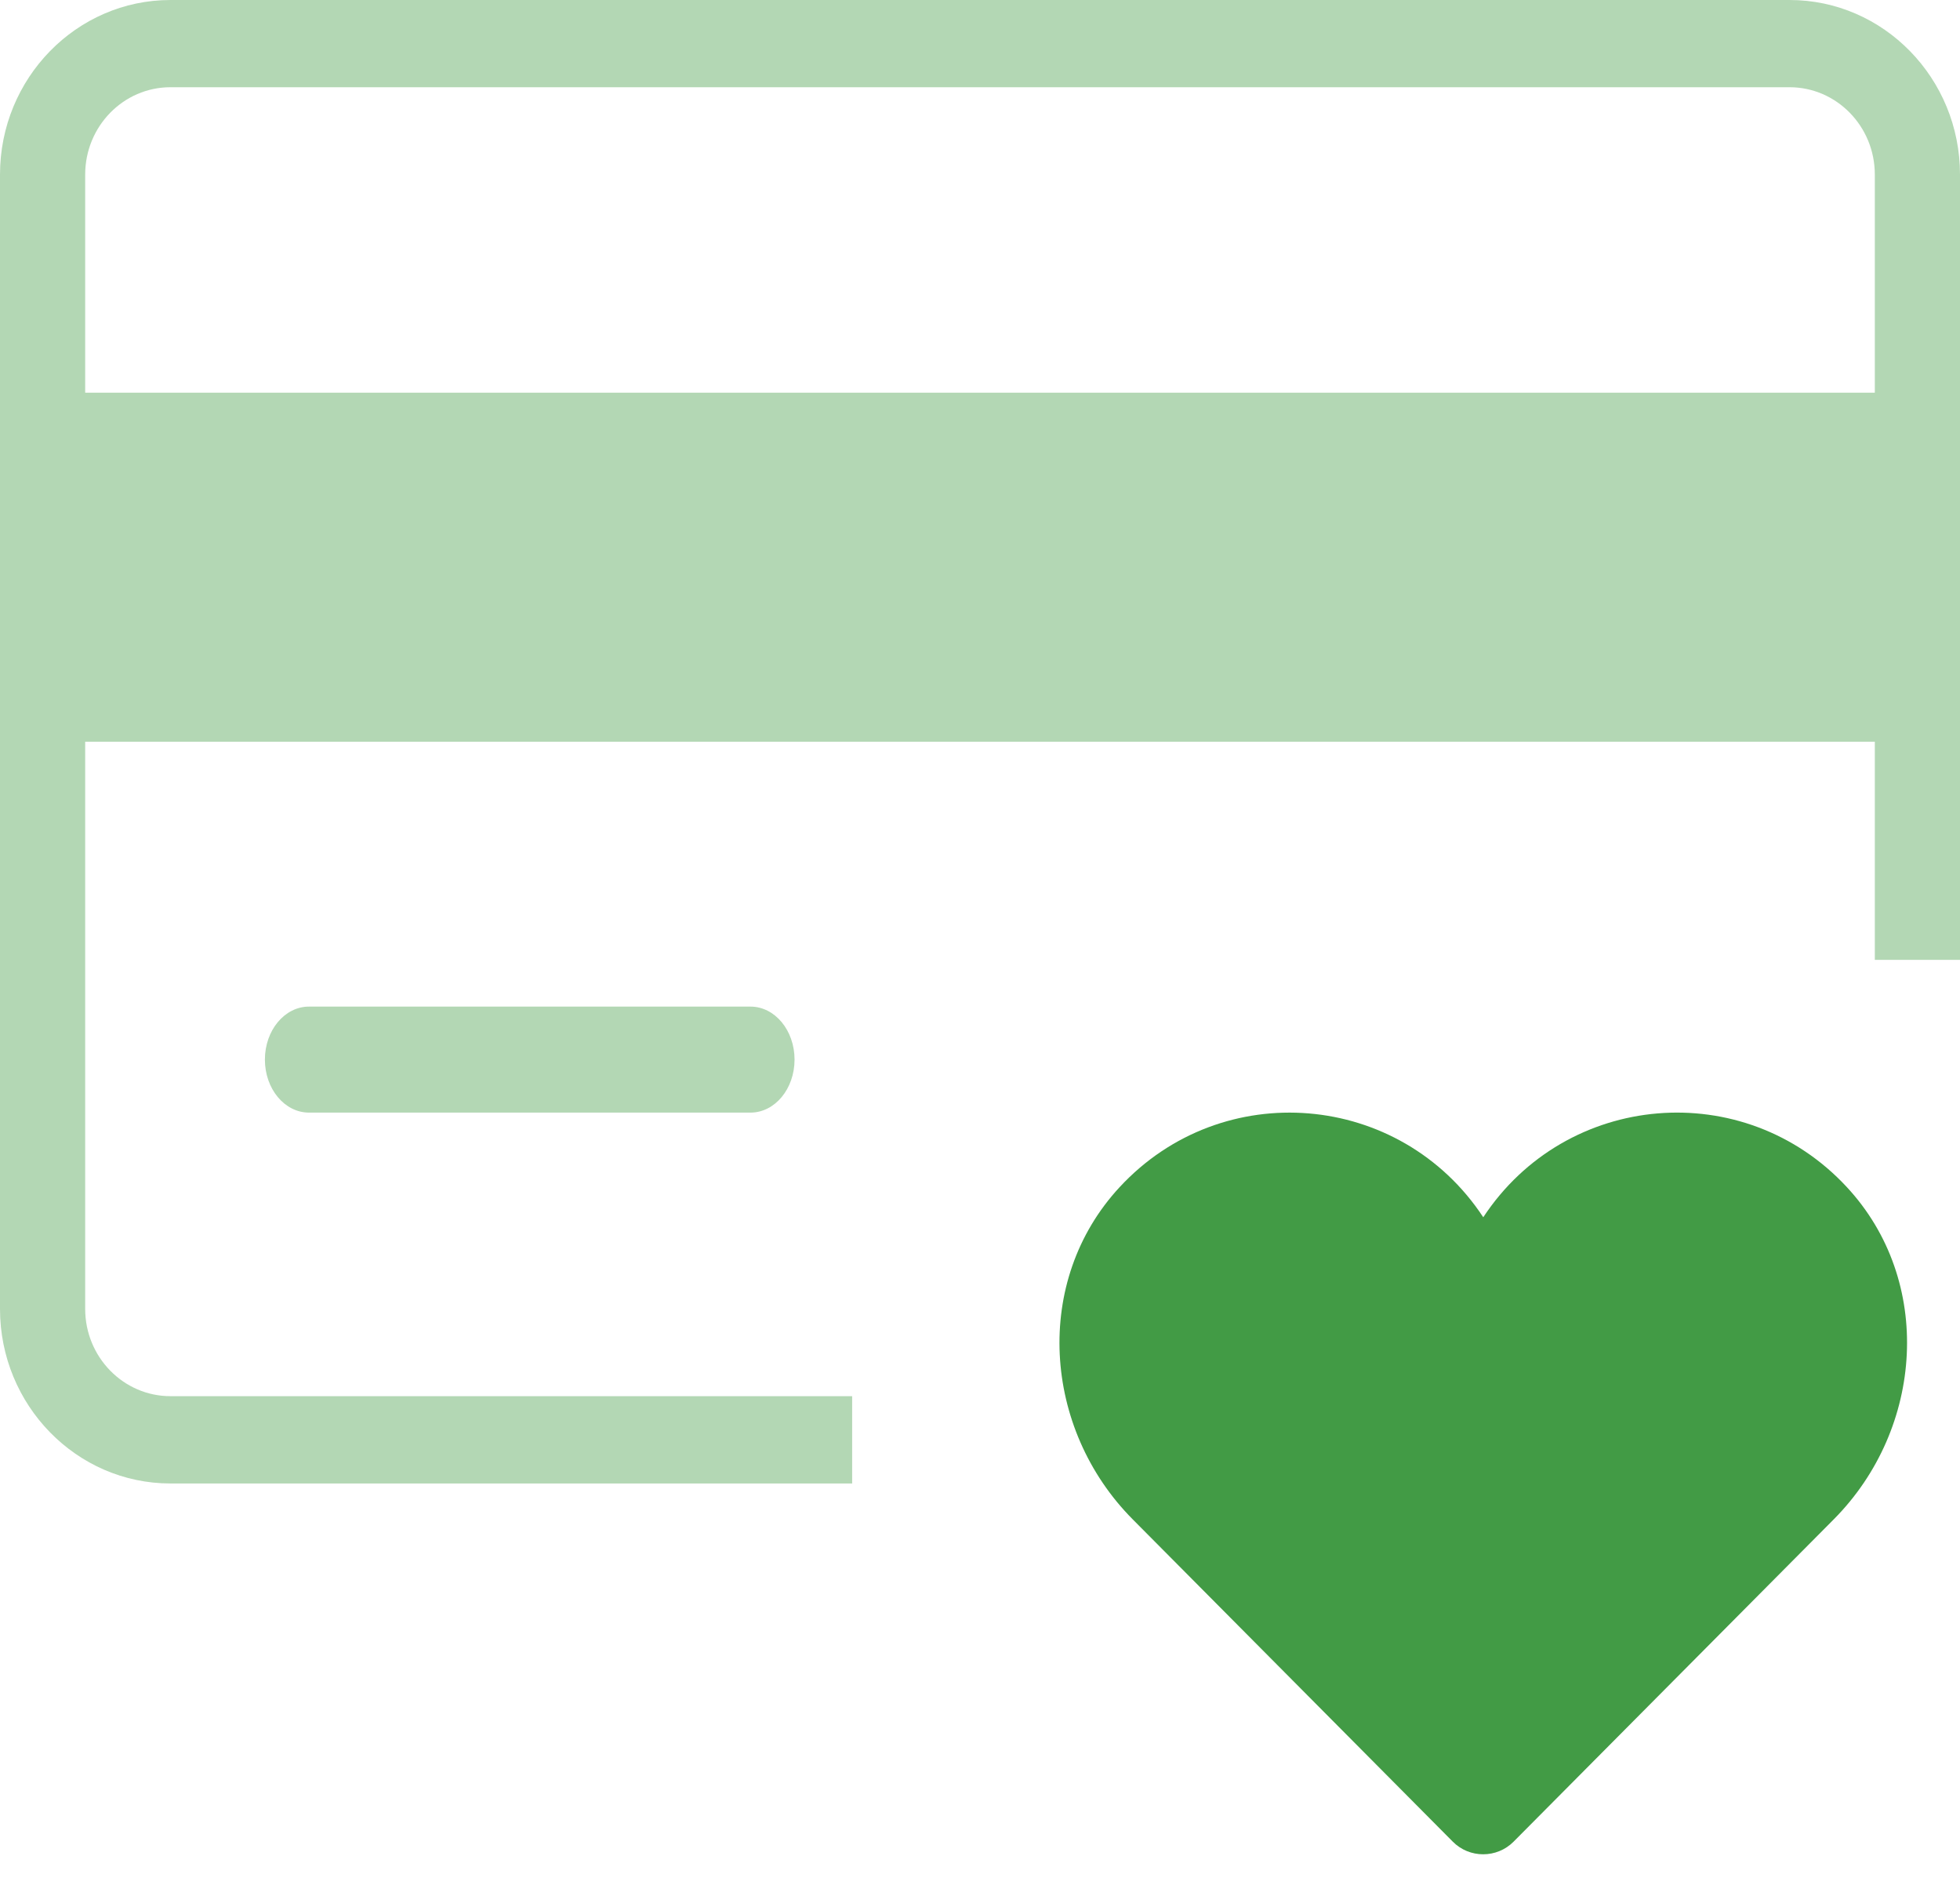
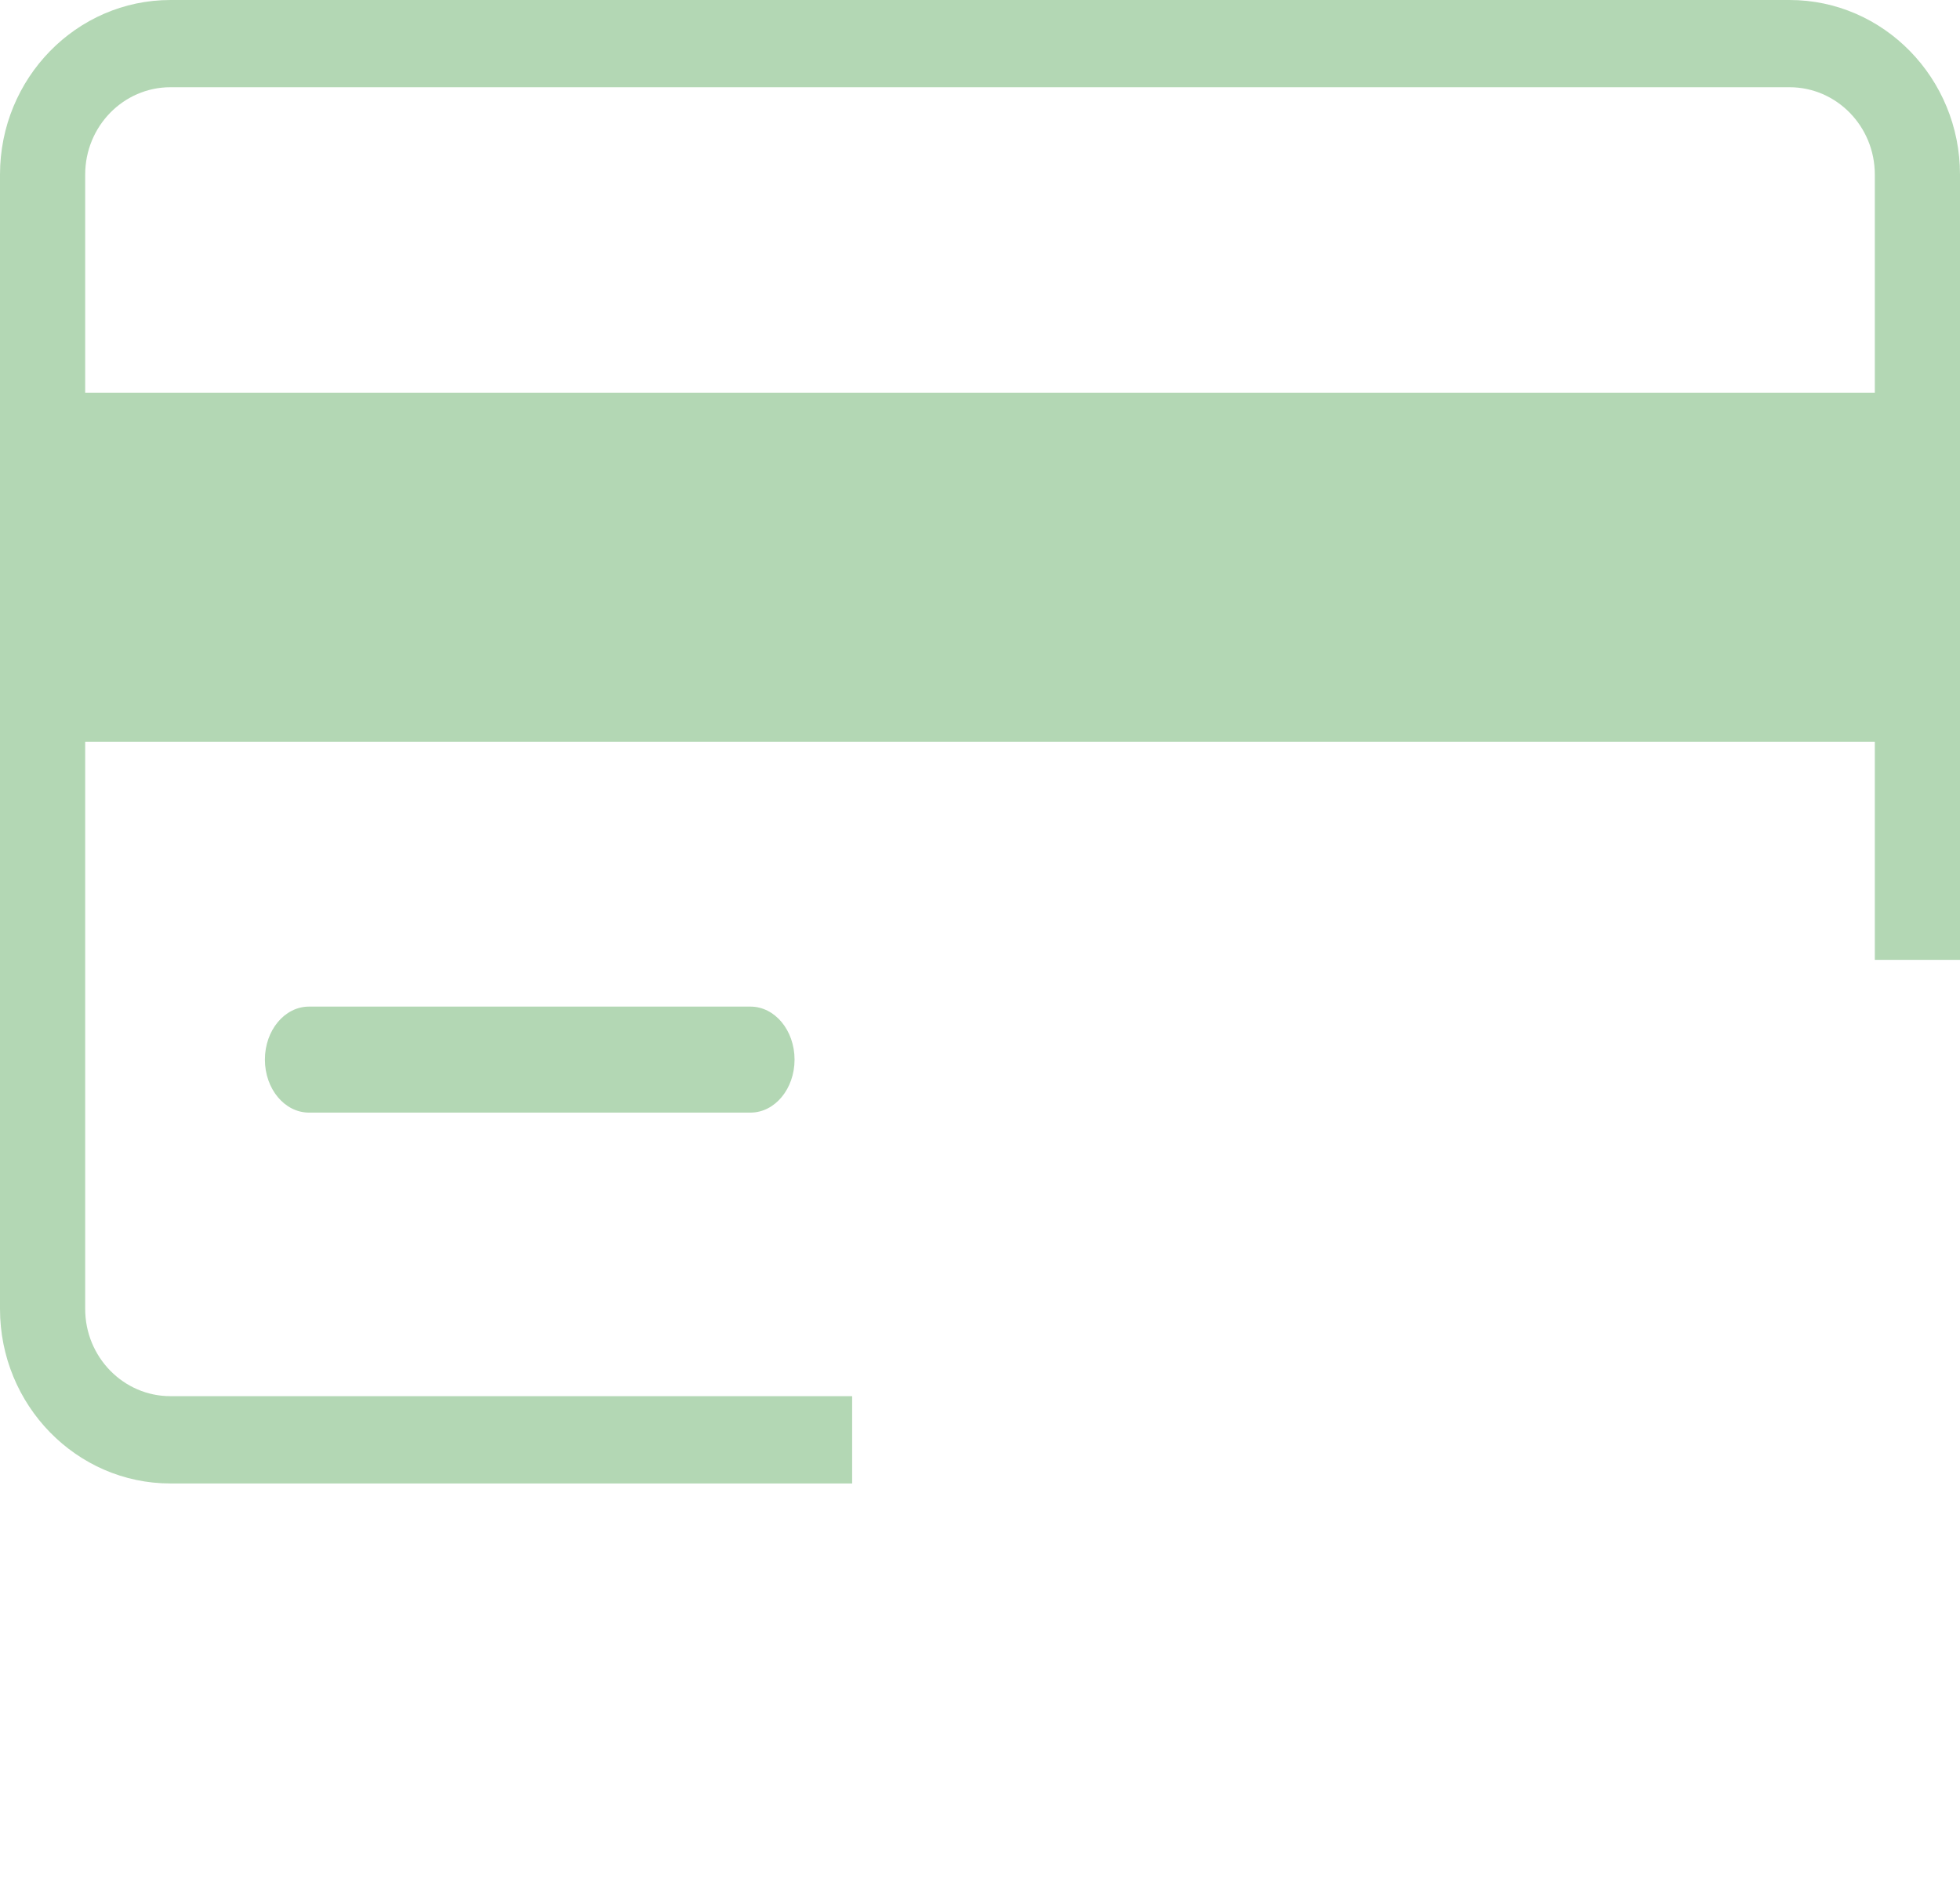
<svg xmlns="http://www.w3.org/2000/svg" width="26" height="25" viewBox="0 0 26 25" fill="none">
-   <path d="M24.498 15.744C23.134 14.274 20.775 14.477 19.676 16.145C18.575 14.475 16.213 14.275 14.851 15.747C13.699 16.991 13.83 18.947 15.025 20.151L19.272 24.427C19.493 24.65 19.856 24.65 20.078 24.427L24.326 20.151C25.523 18.946 25.653 16.987 24.498 15.744Z" fill="#429B45" />
  <path opacity="0.4" d="M9.955 14.757H4.099C3.775 14.757 3.514 14.442 3.514 14.054C3.514 13.666 3.775 13.351 4.099 13.351H9.955C10.279 13.351 10.54 13.666 10.54 14.054C10.54 14.442 10.279 14.757 9.955 14.757Z" fill="#429B45" />
  <path opacity="0.4" fill-rule="evenodd" clip-rule="evenodd" d="M2.261 0H23.739C24.986 0 26 1.038 26 2.315V12.731H24.87V9.838H1.13V17.361C1.13 17.999 1.637 18.518 2.261 18.518H11.304V19.676H2.261C1.014 19.676 0 18.637 0 17.361V2.315C0 1.038 1.014 0 2.261 0ZM1.13 5.208H24.87V2.315C24.87 1.676 24.363 1.157 23.739 1.157H2.261C1.637 1.157 1.13 1.676 1.13 2.315V5.208Z" fill="#429B45" />
</svg>